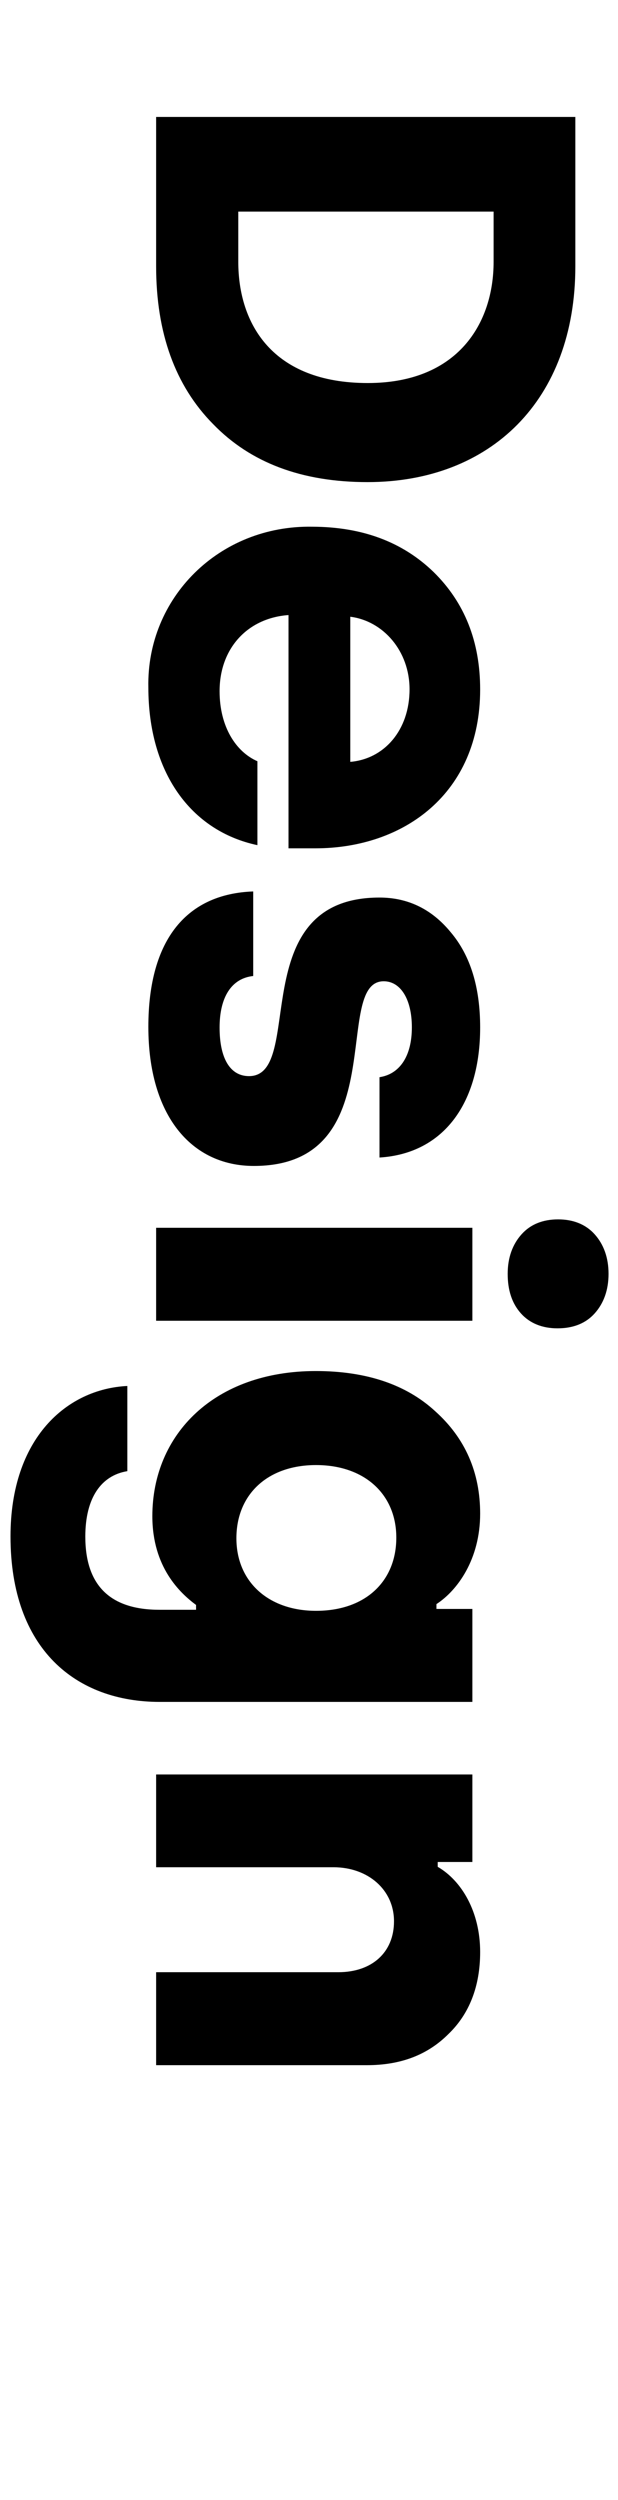
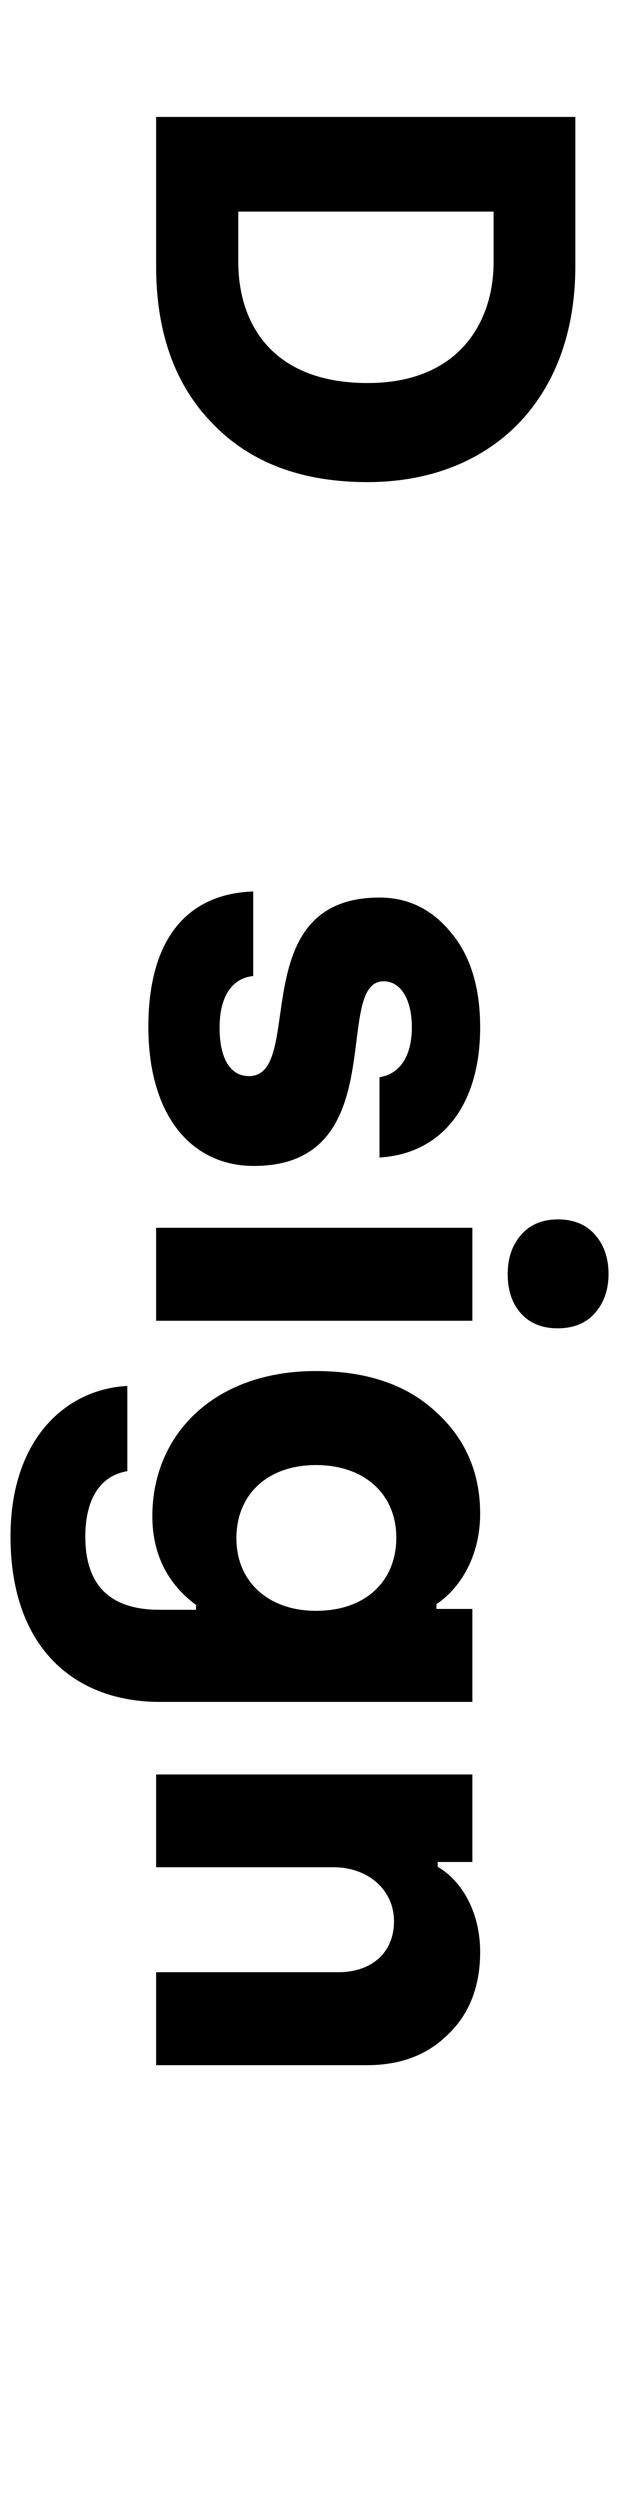
<svg xmlns="http://www.w3.org/2000/svg" version="1.1" id="Layer_1" x="0px" y="0px" viewBox="0 0 294.1 1188.5" style="enable-background:new 0 0 294.1 1188.5;" xml:space="preserve">
  <g>
    <path d="M74.3,55.6h199.5v71c0,63.8-40.5,102.6-98.9,102.6c-31.1,0-55.6-9.1-73.5-27.6c-18-18.2-27.1-43.3-27.1-75V55.6z    M113.4,100.6v23.9c0,29.4,16.2,57.6,61.6,57.6c43,0,59.9-28.5,59.9-57.6v-23.9H113.4z" />
-     <path d="M206.3,271.9c14.8,14.5,22.2,33.1,22.2,55.9c0,49.6-36.5,75.5-78.4,75.5h-12.8V292.4c-19.4,1.4-32.8,15.7-32.8,36.2   c0,16.8,7.7,28.8,18,33.3v39.9c-31.9-6.8-51.9-34.8-51.9-75c-0.9-42.5,33.6-77.2,78.1-76.4C172.4,250.5,191.5,257.6,206.3,271.9z    M166.7,362.2c16.2-1.4,28.2-15.1,28.2-34.5c0-18.2-12.5-32.5-28.2-34.5V362.2z" />
    <path d="M120.5,464c-10.3,1.1-16,10-16,24.5c0,14.8,5.1,23.1,14,23.1c27.1,0-2.8-84.9,62.1-84.9c13.4,0,24.8,5.4,33.9,16.5   c9.4,11.1,14,26.2,14,45.3c0,35.6-17.1,59.9-47.9,61.8v-38.2c9.4-1.4,15.4-9.7,15.4-23.7c0-13.4-5.4-21.9-13.4-21.9   c-24.8,0,4.8,87.8-61.8,87.8c-29.9,0-50.2-24.2-50.2-66.1c0-42.2,18.8-63.3,49.9-64.4V464z" />
    <path d="M74.3,583.7h150.5v44.2H74.3V583.7z M265.6,579.7c7.1,0,13.1,2.3,17.4,7.1s6.6,11.1,6.6,18.8c0,7.7-2.3,14-6.6,18.8   c-4.3,4.8-10.3,7.1-17.7,7.1c-7.1,0-13.1-2.3-17.4-7.1c-4.3-4.8-6.3-11.1-6.3-18.8c0-7.7,2.3-14,6.6-18.8   C252.5,582,258.4,579.7,265.6,579.7z" />
    <path d="M207.1,670.9c14.3,12.8,21.4,29.1,21.4,48.7c0,21.7-10.8,36.5-20.8,43v2.3h17.1v44.2H76c-39.6,0-71-24.8-71-78.7   c0-46.7,26.8-70.1,55.6-71.5v40.5c-12.3,2-20,12.5-20,31.1c0,23.1,11.7,34.8,35.3,34.8h17.4v-2.3c-7.7-5.7-20.8-18-20.8-42.2   c0-39,29.6-69,77.8-69C174.1,651.8,193.2,658.1,207.1,670.9z M112.5,731.3c0,20.8,15.4,34.5,37.9,34.5c23.7,0,38.2-14.2,38.2-34.8   s-15.1-34.5-38.2-34.5C127.3,696.5,112.5,710.5,112.5,731.3z" />
    <path d="M74.3,843.6h150.5v41.6h-16.5v2.3c11.4,6.6,20.2,21.4,20.2,40.5c0,16.2-5.1,29.4-15.1,39c-10,10-22.8,14.8-38.8,14.8H74.3   v-44.2H161c16,0,26.5-9.4,26.5-24.2c0-15.1-12.5-25.7-28.8-25.7H74.3V843.6z" />
  </g>
</svg>